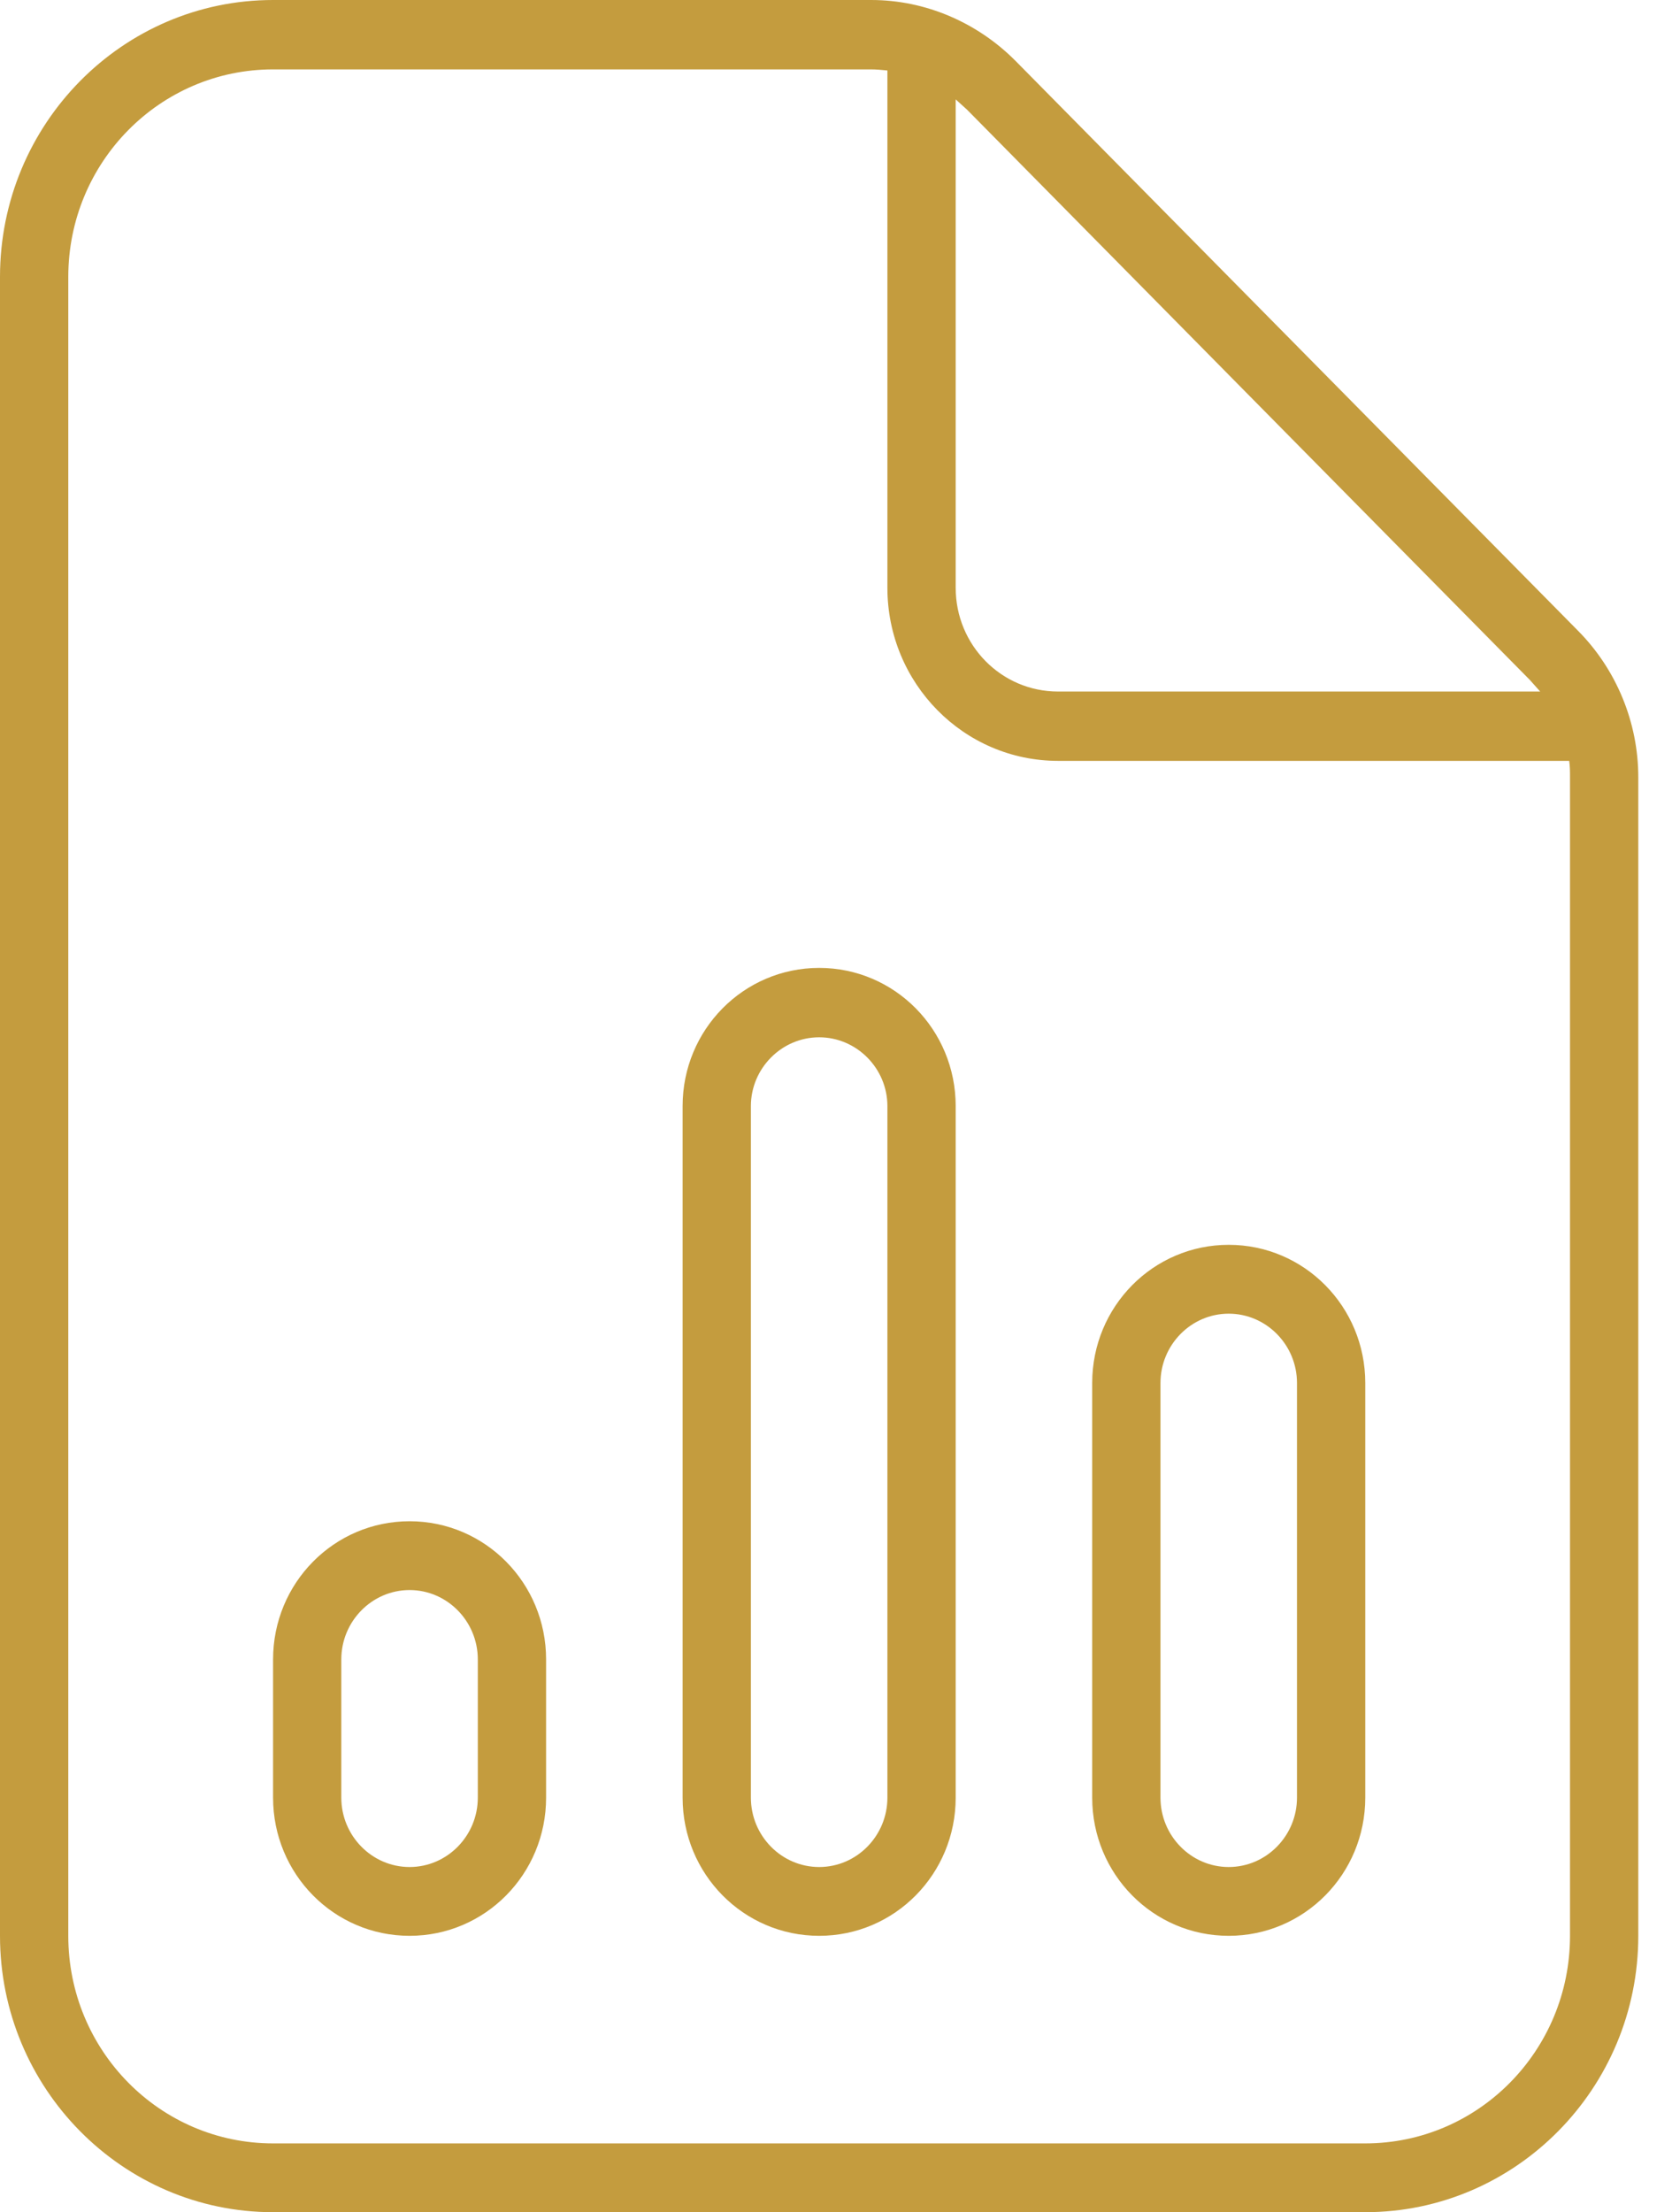
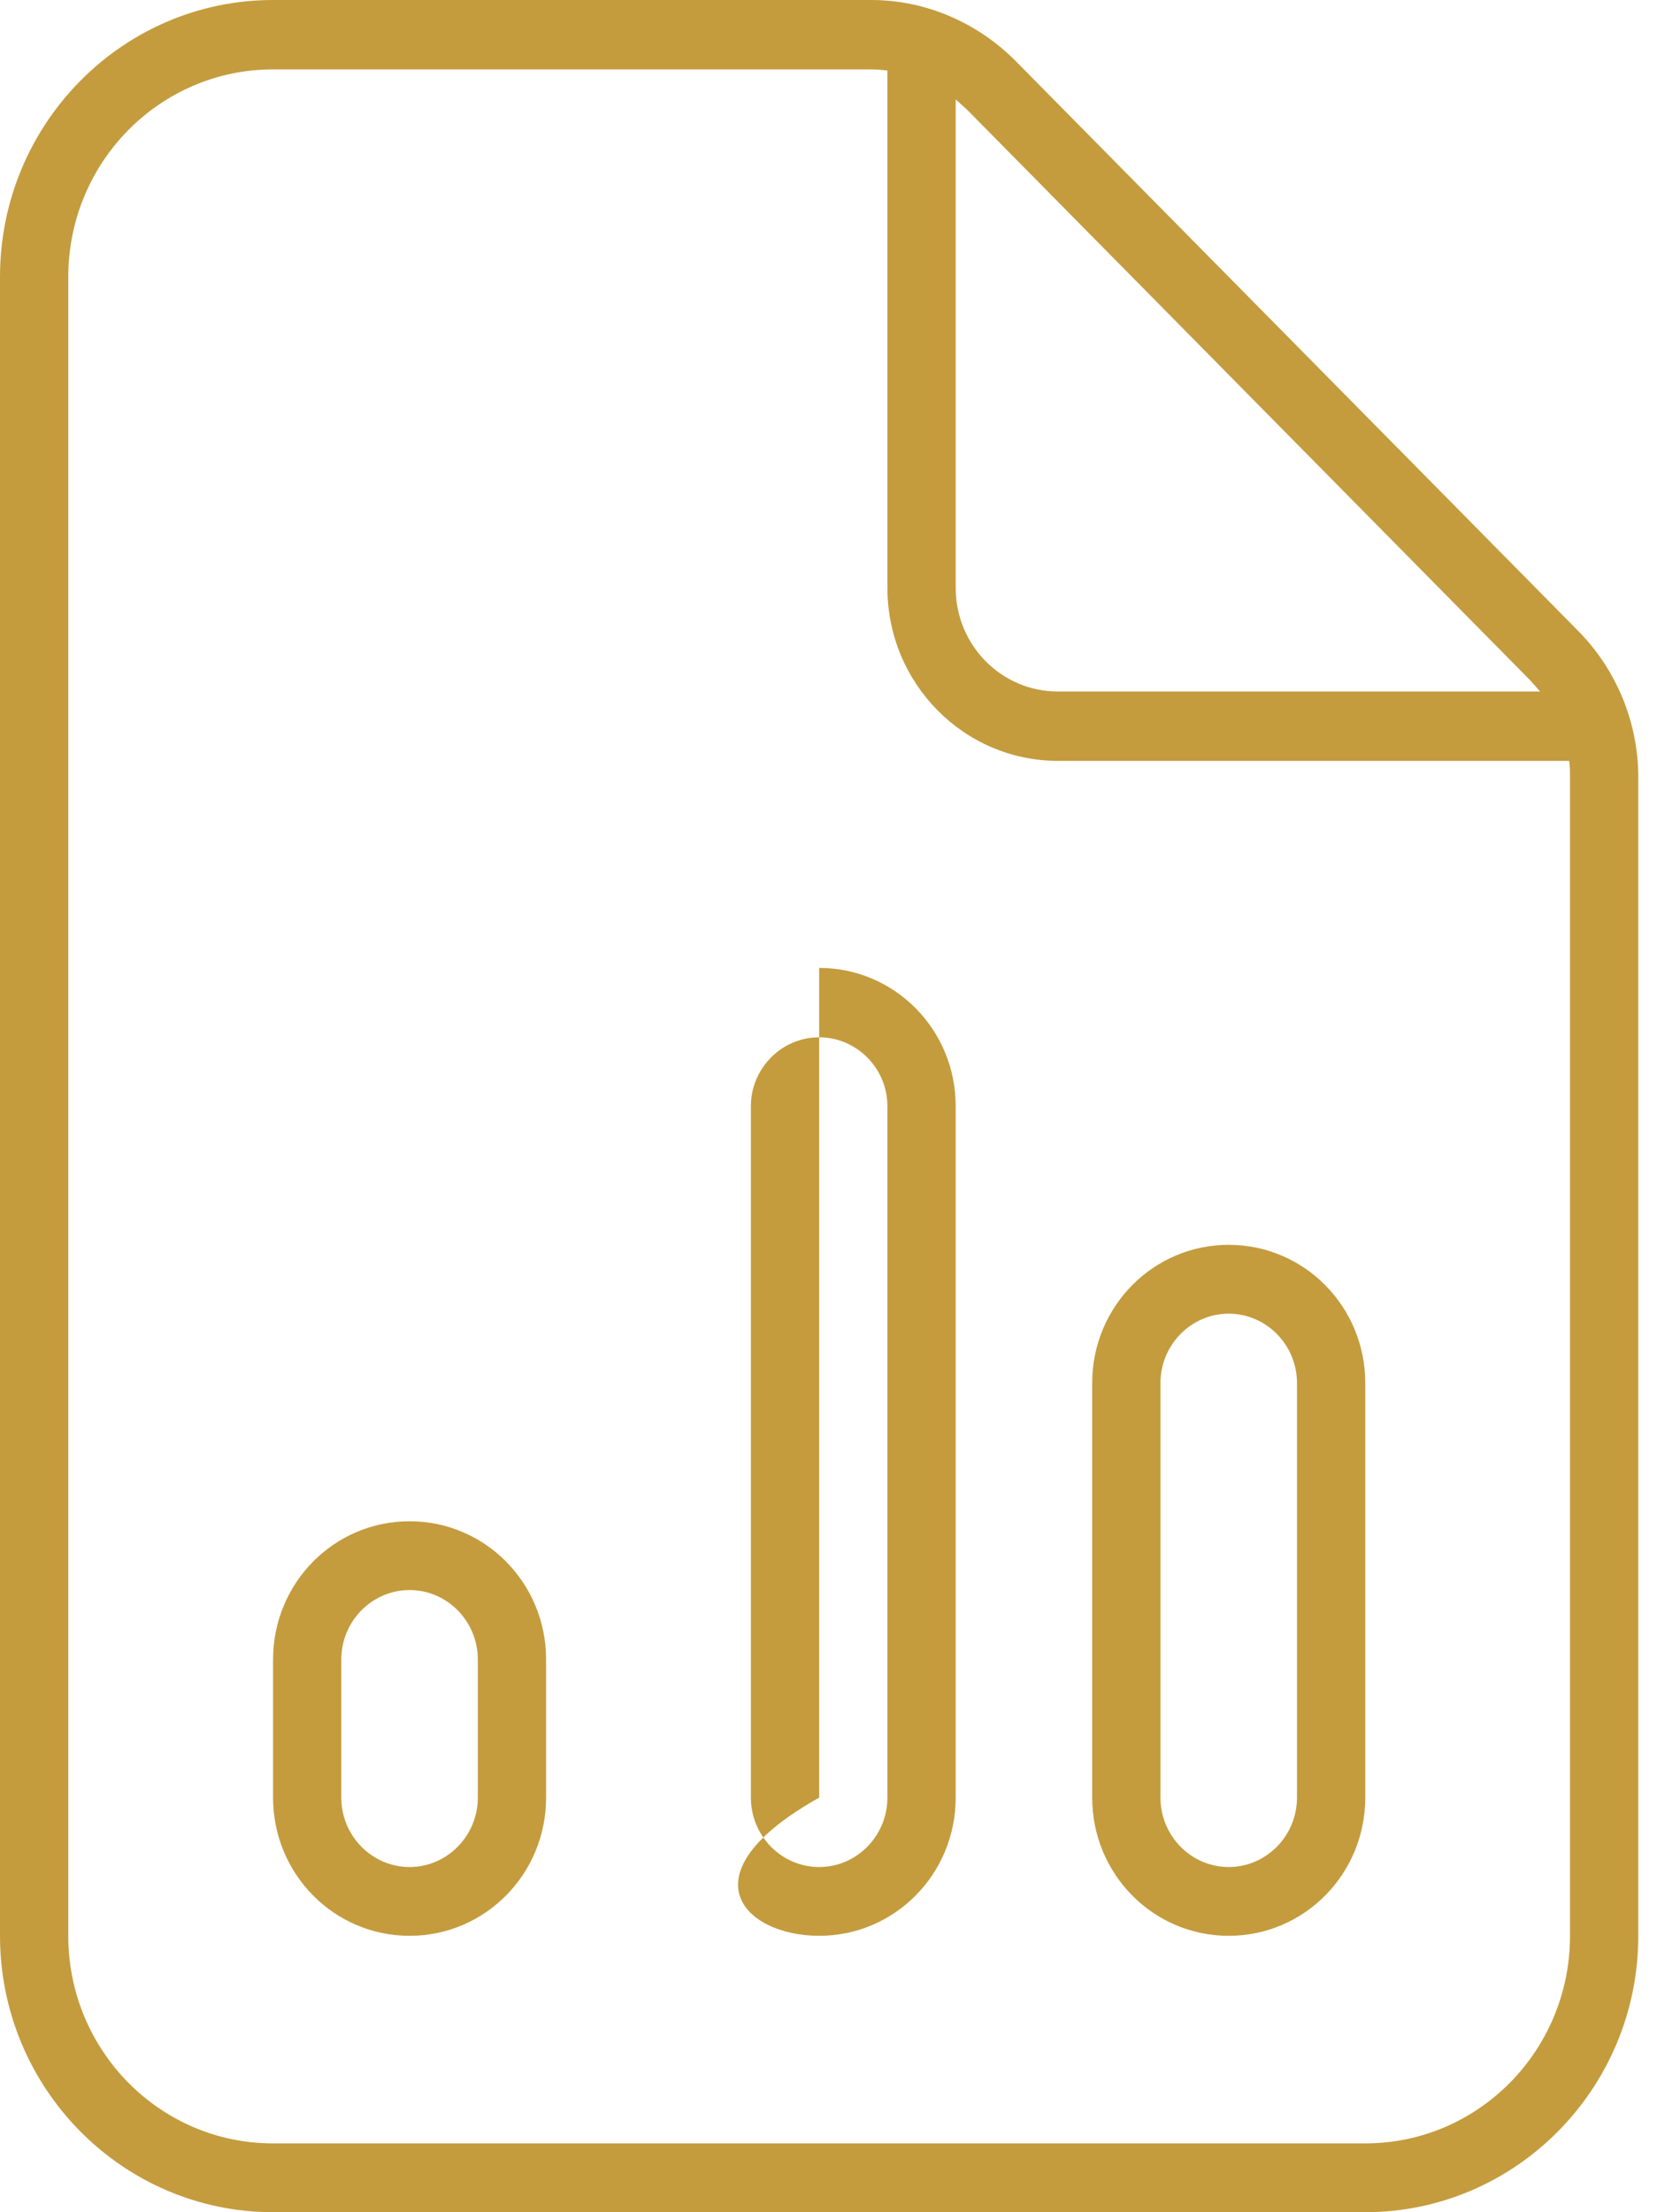
<svg xmlns="http://www.w3.org/2000/svg" width="31" height="41" viewBox="0 0 31 41" fill="none">
-   <path d="M6.328 30.754C6.328 30.045 6.898 29.468 7.594 29.468C8.29 29.468 8.859 30.045 8.859 30.754V33.315C8.859 34.024 8.29 34.601 7.594 34.601C6.898 34.601 6.328 34.024 6.328 33.315V30.754ZM7.594 28.193C6.194 28.193 5.063 29.337 5.063 30.754V33.315C5.063 34.732 6.194 35.876 7.594 35.876C8.994 35.876 10.125 34.732 10.125 33.315V30.754C10.125 29.337 8.994 28.193 7.594 28.193ZM21.516 25.631C21.516 24.923 22.085 24.346 22.781 24.346C23.477 24.346 24.047 24.923 24.047 25.631V33.315C24.047 34.024 23.477 34.601 22.781 34.601C22.085 34.601 21.516 34.024 21.516 33.315V25.631ZM22.781 23.07C21.381 23.07 20.25 24.214 20.25 25.631V33.315C20.25 34.732 21.381 35.876 22.781 35.876C24.181 35.876 25.313 34.732 25.313 33.315V25.631C25.313 24.214 24.181 23.07 22.781 23.07ZM13.922 20.499C13.922 19.801 14.491 19.224 15.188 19.224C15.884 19.224 16.453 19.801 16.453 20.499V33.315C16.453 34.024 15.884 34.601 15.188 34.601C14.491 34.601 13.922 34.024 13.922 33.315V20.499ZM15.188 17.938C13.788 17.938 12.656 19.082 12.656 20.499V33.315C12.656 34.732 13.788 35.876 15.188 35.876C16.588 35.876 17.719 34.732 17.719 33.315V20.499C17.719 19.082 16.588 17.938 15.188 17.938ZM5.063 2.28882e-05C2.27 2.28882e-05 0 2.298 0 5.132V35.876C0 38.7 2.27 40.998 5.063 40.998H25.313C28.105 40.998 30.375 38.7 30.375 35.876V14.405C30.375 13.393 29.972 12.411 29.26 11.692L18.834 1.134C18.122 0.415 17.157 2.28882e-05 16.153 2.28882e-05H5.063ZM28.366 12.603L28.556 12.816H19.617C18.565 12.816 17.719 11.956 17.719 10.893V1.842L17.932 2.035L28.366 12.603ZM1.266 35.876V5.132C1.266 3.006 2.966 1.286 5.063 1.286H16.145C16.248 1.286 16.35 1.296 16.453 1.306V10.893C16.453 12.664 17.869 14.101 19.617 14.101H29.094C29.109 14.203 29.109 14.304 29.109 14.405V35.876C29.109 38.002 27.409 39.723 25.313 39.723H5.063C2.966 39.723 1.266 38.002 1.266 35.876Z" fill="#C49C3E" />
+   <path d="M6.328 30.754C6.328 30.045 6.898 29.468 7.594 29.468C8.29 29.468 8.859 30.045 8.859 30.754V33.315C8.859 34.024 8.29 34.601 7.594 34.601C6.898 34.601 6.328 34.024 6.328 33.315V30.754ZM7.594 28.193C6.194 28.193 5.063 29.337 5.063 30.754V33.315C5.063 34.732 6.194 35.876 7.594 35.876C8.994 35.876 10.125 34.732 10.125 33.315V30.754C10.125 29.337 8.994 28.193 7.594 28.193ZM21.516 25.631C21.516 24.923 22.085 24.346 22.781 24.346C23.477 24.346 24.047 24.923 24.047 25.631V33.315C24.047 34.024 23.477 34.601 22.781 34.601C22.085 34.601 21.516 34.024 21.516 33.315V25.631ZM22.781 23.07C21.381 23.07 20.25 24.214 20.25 25.631V33.315C20.25 34.732 21.381 35.876 22.781 35.876C24.181 35.876 25.313 34.732 25.313 33.315V25.631C25.313 24.214 24.181 23.07 22.781 23.07ZM13.922 20.499C13.922 19.801 14.491 19.224 15.188 19.224C15.884 19.224 16.453 19.801 16.453 20.499V33.315C16.453 34.024 15.884 34.601 15.188 34.601C14.491 34.601 13.922 34.024 13.922 33.315V20.499ZM15.188 17.938V33.315C12.656 34.732 13.788 35.876 15.188 35.876C16.588 35.876 17.719 34.732 17.719 33.315V20.499C17.719 19.082 16.588 17.938 15.188 17.938ZM5.063 2.28882e-05C2.27 2.28882e-05 0 2.298 0 5.132V35.876C0 38.7 2.27 40.998 5.063 40.998H25.313C28.105 40.998 30.375 38.7 30.375 35.876V14.405C30.375 13.393 29.972 12.411 29.26 11.692L18.834 1.134C18.122 0.415 17.157 2.28882e-05 16.153 2.28882e-05H5.063ZM28.366 12.603L28.556 12.816H19.617C18.565 12.816 17.719 11.956 17.719 10.893V1.842L17.932 2.035L28.366 12.603ZM1.266 35.876V5.132C1.266 3.006 2.966 1.286 5.063 1.286H16.145C16.248 1.286 16.35 1.296 16.453 1.306V10.893C16.453 12.664 17.869 14.101 19.617 14.101H29.094C29.109 14.203 29.109 14.304 29.109 14.405V35.876C29.109 38.002 27.409 39.723 25.313 39.723H5.063C2.966 39.723 1.266 38.002 1.266 35.876Z" fill="#C49C3E" />
</svg>